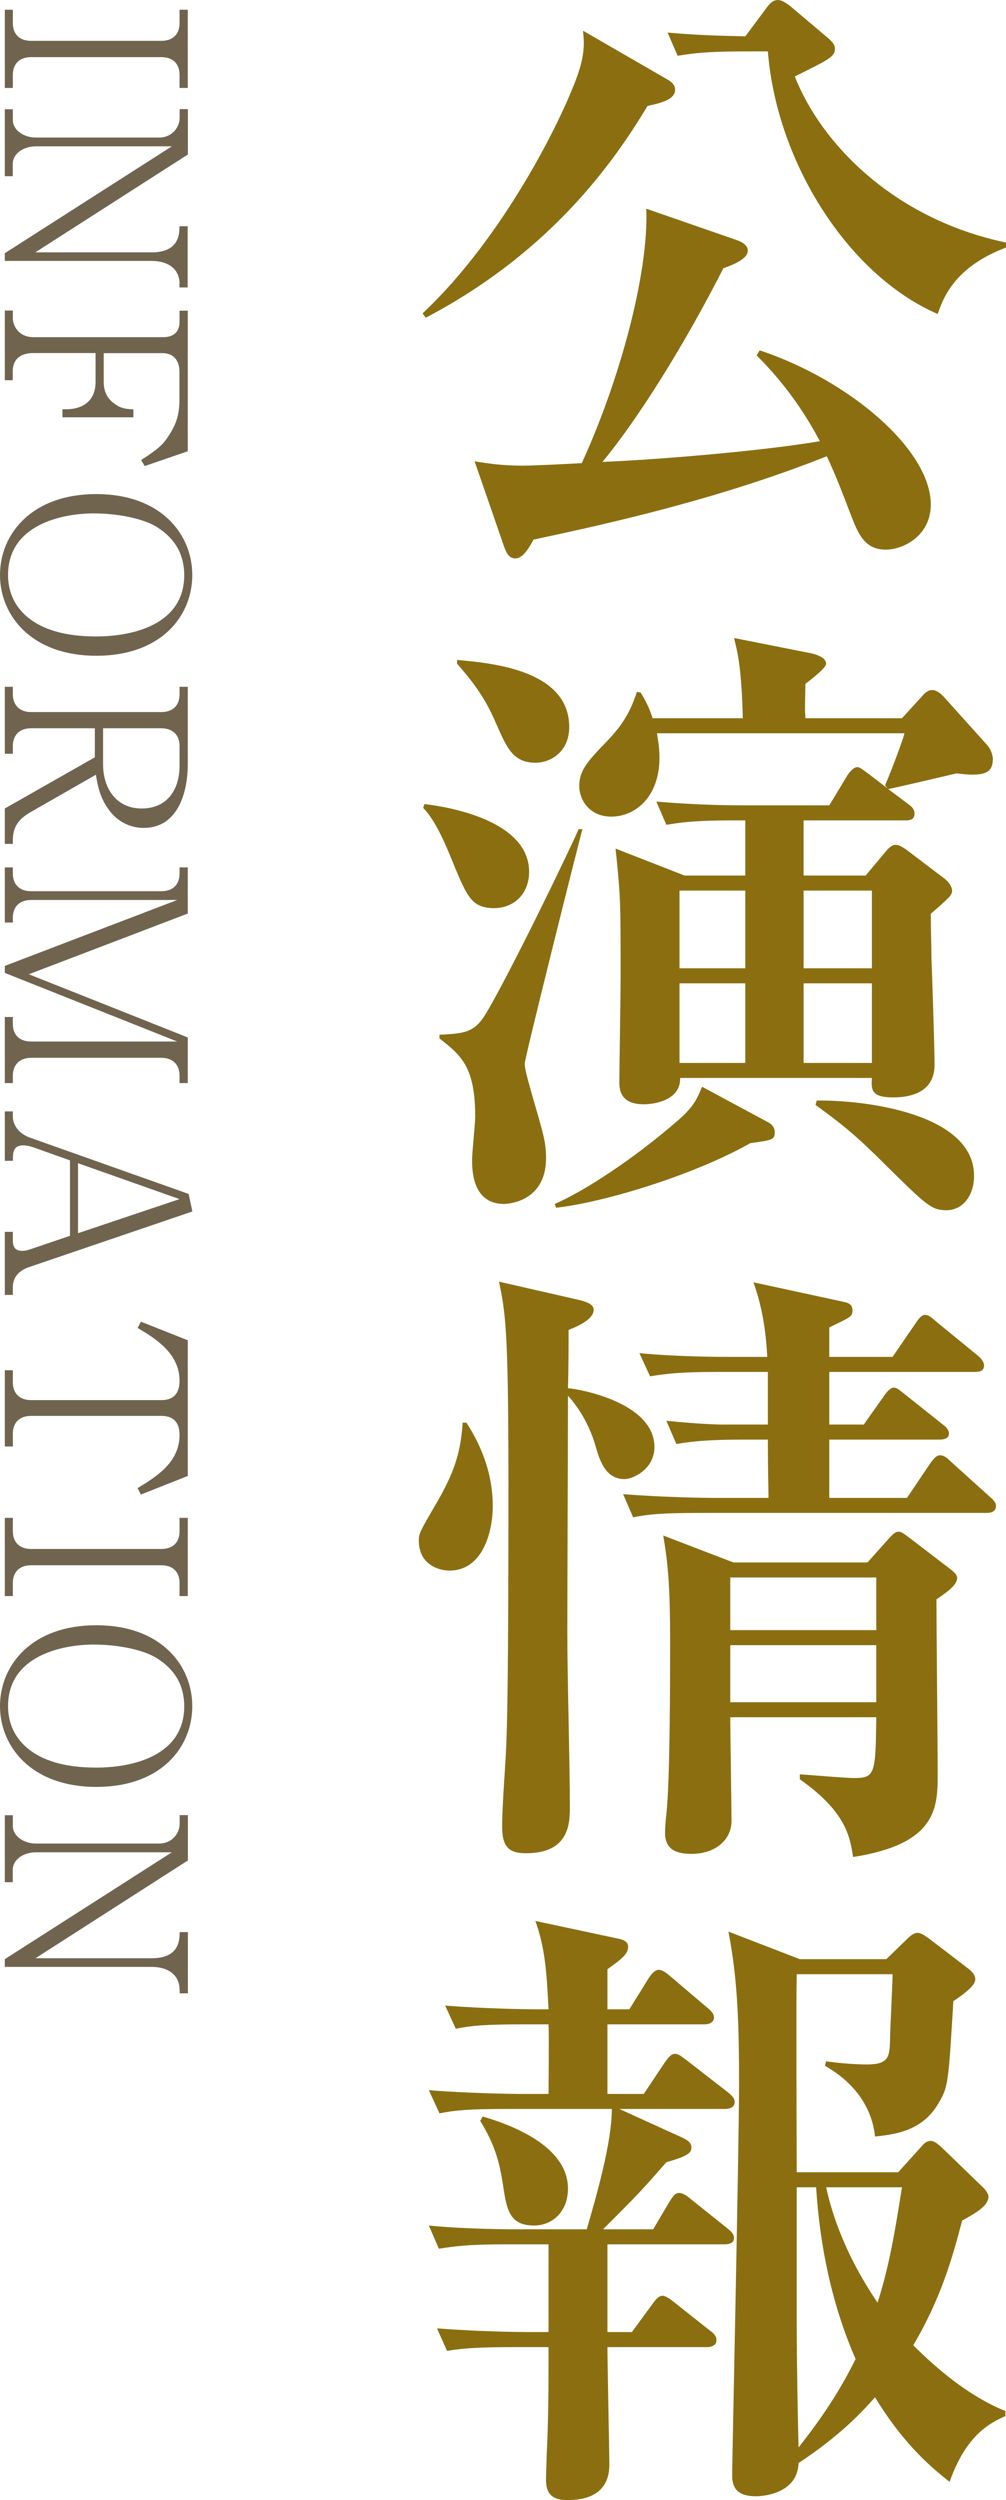
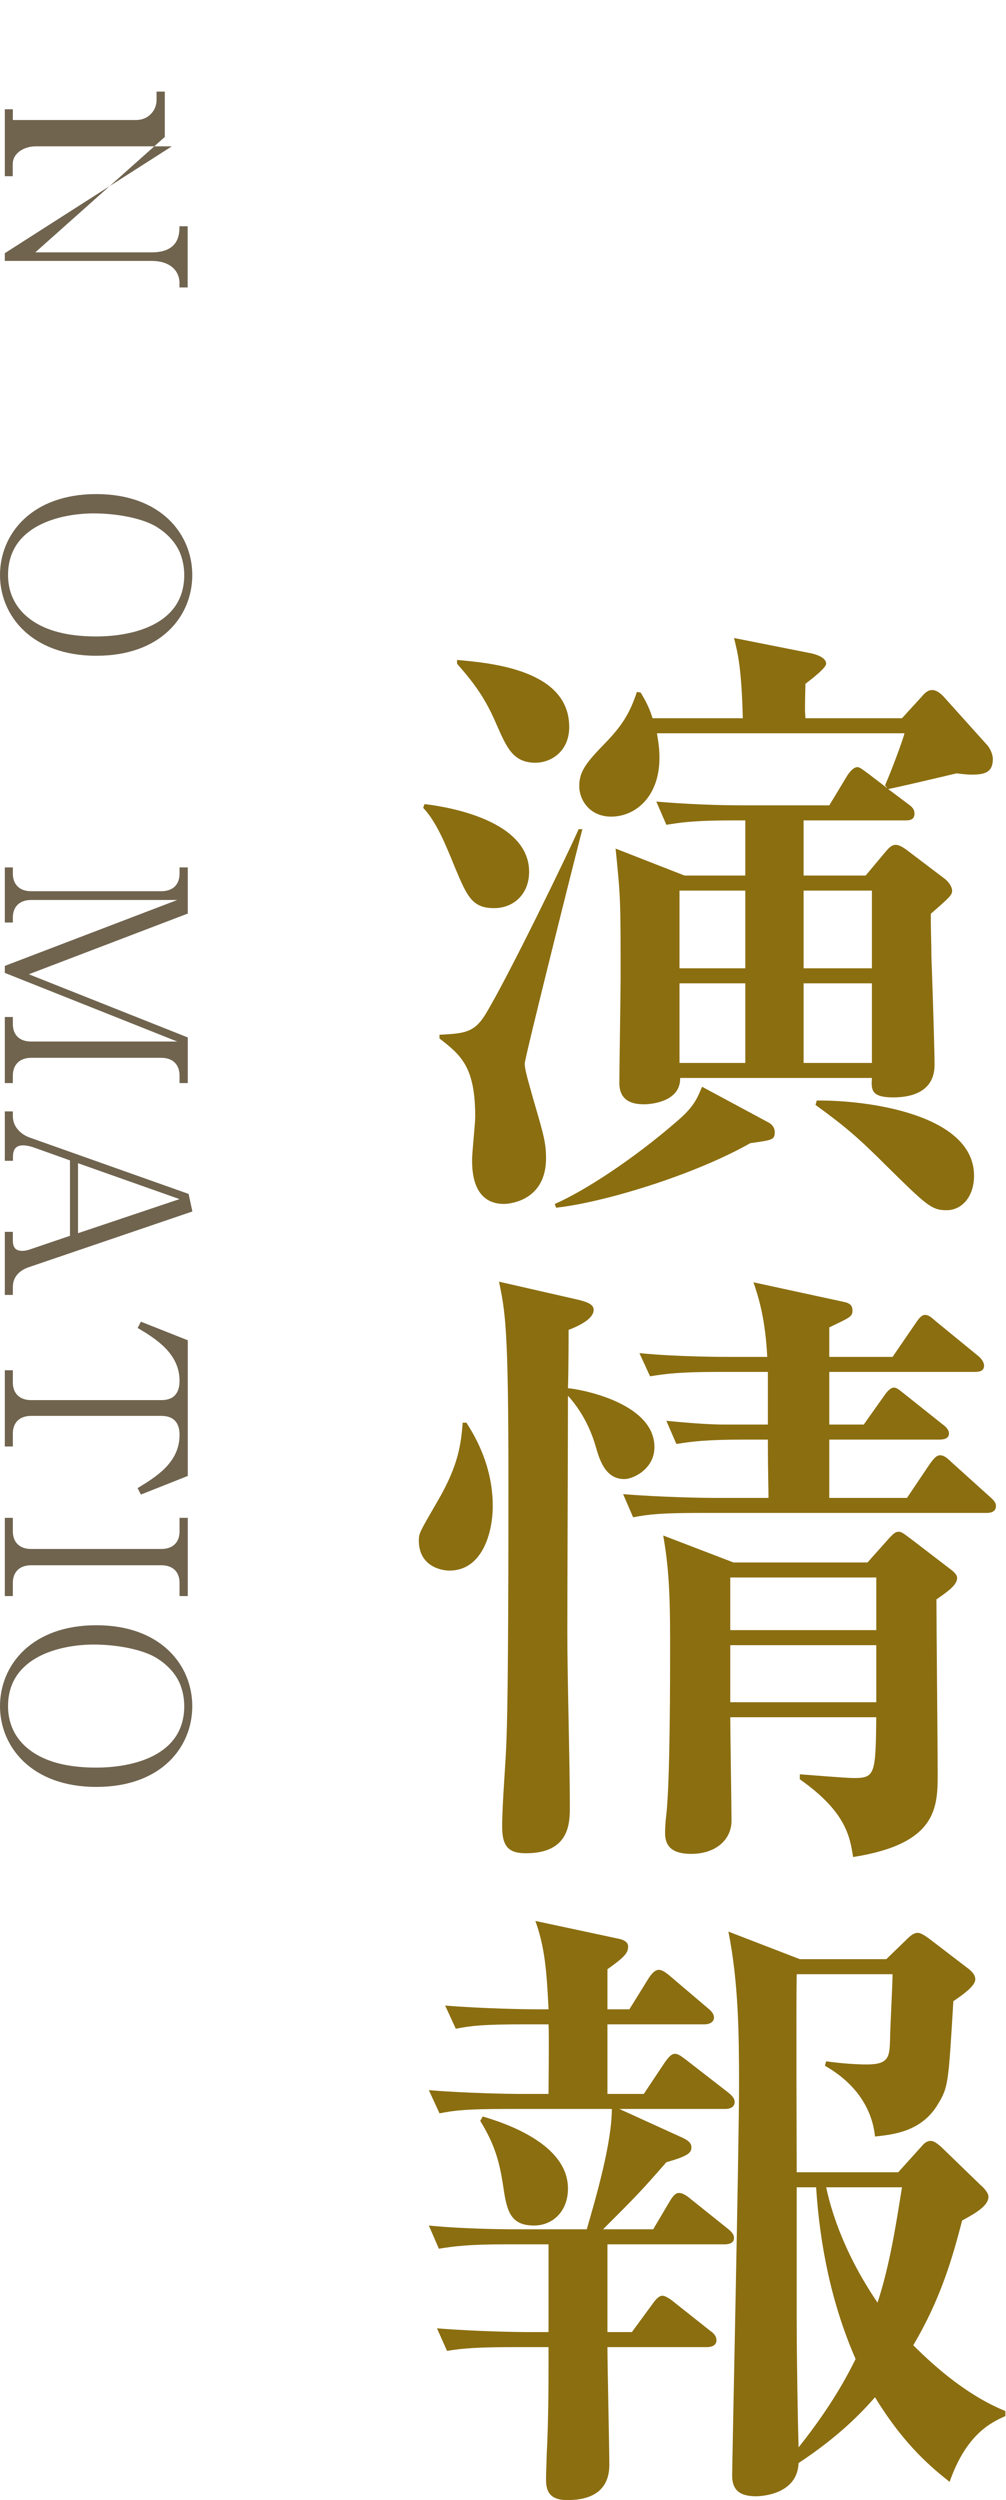
<svg xmlns="http://www.w3.org/2000/svg" id="b" viewBox="0 0 96.32 239.34">
  <g id="c">
-     <path d="m62,10.14c-3,4.98-9,13.86-21.24,20.28l-.3-.42c7.74-7.26,13.38-18.6,14.88-22.92.66-1.92.6-3.06.48-4.14l8.1,4.68c.42.24.72.54.72.96,0,.9-1.2,1.26-2.64,1.56Zm22.8,42.48c-1.98,0-2.64-1.5-3.3-3.24-1.08-2.82-1.5-3.9-2.34-5.7-10.26,4.08-20.76,6.42-28.08,7.98-.36.66-.96,1.8-1.74,1.8-.66,0-.9-.66-1.08-1.14l-2.82-8.16c1.44.24,2.7.42,4.68.42,1.2,0,5.52-.24,5.58-.24,3.48-7.56,6.42-17.94,6.18-24.36l8.64,3c.36.12,1.08.42,1.08,1.02,0,.9-1.86,1.5-2.34,1.68-3.78,7.44-8.28,14.58-11.58,18.54,4.62-.18,14.7-.96,20.82-1.98-2.16-4.08-4.5-6.66-6.06-8.22l.3-.48c8.64,2.88,16.38,9.54,16.38,14.76,0,3-2.64,4.32-4.32,4.32Zm4.98-22.56c-8.58-3.72-15.42-14.52-16.26-25.14h-2.16c-3.66,0-4.98.18-6.48.42l-.96-2.22c2.7.24,4.86.3,7.44.36l2.1-2.82c.24-.3.54-.66,1.02-.66.3,0,.66.18,1.2.6l3.48,2.94c.66.54.78.84.78,1.14,0,.78-.72,1.08-3.84,2.64,2.46,6.3,9.36,13.62,20.22,15.9v.48c-4.92,1.86-6,4.8-6.54,6.36Z" fill="#8b6e10" />
    <path d="m47.3,86.94c-2.1,0-2.58-1.14-3.72-3.84-.9-2.22-1.8-4.44-3.06-5.76l.12-.36c1.08.12,10.02,1.2,10.02,6.48,0,2.1-1.44,3.48-3.36,3.48Zm2.94,14.88c0,.66.48,2.16.84,3.48.96,3.3,1.2,4.08,1.2,5.58,0,4.32-3.9,4.38-4.02,4.38-3.06,0-3.06-3.3-3.06-4.26,0-.66.3-3.48.3-4.08,0-4.74-1.32-5.88-3.42-7.5v-.36c2.34-.12,3.3-.18,4.38-1.92,2.16-3.54,8.04-15.66,8.94-17.76h.36c-.6,2.28-5.52,21.9-5.52,22.44Zm1.02-28.8c-2.16,0-2.76-1.5-3.72-3.66-1.02-2.4-2.04-3.84-3.78-5.82v-.36c3.48.3,10.74,1.02,10.74,6.42,0,2.34-1.74,3.42-3.24,3.42Zm20.58,36.42c-5.52,3.12-14.16,5.7-18.6,6.18l-.12-.36c2.88-1.26,7.56-4.32,11.7-7.92,1.62-1.38,1.92-2.16,2.4-3.3l6.36,3.42c.36.18.6.54.6.9,0,.78-.24.78-2.34,1.08Zm21.18-35.28c-.42,0-.84-.06-1.44-.12-1.02.24-5.58,1.32-6.54,1.5l1.92,1.44c.42.3.6.54.6.9,0,.66-.54.66-.9.66h-9.72v5.28h5.94l1.86-2.22c.3-.36.6-.72,1.02-.72.3,0,.6.18.96.42l3.72,2.82c.54.42.72.9.72,1.14,0,.42-.18.6-2.04,2.22,0,2.04.06,2.76.06,4.14.06,1.5.3,8.7.3,10.32,0,2.52-2.1,3.12-3.96,3.12-2.16,0-2.1-.78-2.04-1.86h-18.36c.06,2.16-2.52,2.52-3.48,2.52-1.8,0-2.34-.9-2.34-2.04,0-1.44.12-8.4.12-10.02,0-7.56,0-7.68-.48-12.42l6.6,2.58h5.82v-5.28h-1.08c-4.14,0-5.28.24-6.48.42l-.96-2.22c2.82.24,5.7.36,8.52.36h8.04l1.74-2.88c.24-.36.6-.78.96-.78.24,0,.66.36,1.08.66l1.8,1.38-.24-.3c.66-1.5,1.74-4.44,1.86-4.98h-23.7c.06.42.24,1.26.24,2.34,0,3.78-2.34,5.64-4.62,5.64-2.04,0-3.06-1.56-3.06-2.94,0-1.5.84-2.4,2.58-4.2,1.68-1.74,2.34-3,2.94-4.8l.36.06c.54.9.84,1.5,1.14,2.46h8.64c-.12-4.8-.48-6.24-.84-7.68l7.26,1.44c.36.06,1.56.36,1.56,1.02q0,.42-1.98,1.92c-.06,2.28-.06,2.58,0,3.3h9.24l1.92-2.1c.3-.36.6-.6.96-.6.42,0,.78.3,1.08.6l4.26,4.74c.24.3.48.84.48,1.26,0,1.26-.72,1.5-2.04,1.5Zm-21.66,11.1h-6.3v7.44h6.3v-7.44Zm0,8.88h-6.3v7.62h6.3v-7.62Zm12.12-8.88h-6.54v7.44h6.54v-7.44Zm0,8.88h-6.54v7.62h6.54v-7.62Zm7.14,21.72c-1.44,0-1.92-.48-5.82-4.32-2.58-2.58-3.9-3.72-6.72-5.76l.12-.42c4.86-.06,15.06,1.32,15.06,7.2,0,1.98-1.14,3.3-2.64,3.3Z" fill="#8b6e10" />
    <path d="m43.04,150.36c-.9,0-2.94-.48-2.94-2.88,0-.72.18-.96,1.56-3.36,2.04-3.42,2.46-5.4,2.64-7.92h.36c.6.96,2.52,3.9,2.52,7.98,0,2.58-1.02,6.18-4.14,6.18Zm16.74-8.76c-1.86,0-2.4-1.92-2.76-3.18-.18-.6-.84-2.82-2.64-4.8,0,4.2-.06,18.54-.06,22.68,0,4.62.24,12.06.24,16.68,0,1.5,0,4.44-4.2,4.44-1.56,0-2.28-.54-2.28-2.52,0-2.4.36-6.18.42-8.58.18-4.86.18-19.02.18-24.54,0-14.7-.3-16.14-.9-19.08l7.62,1.74c.96.24,1.44.48,1.44.96,0,.84-1.32,1.5-2.4,1.92,0,.72,0,3.72-.06,5.58.96.06,8.28,1.32,8.28,5.64,0,2.1-2.04,3.06-2.88,3.06Zm34.68,3.24h-27.36c-3.66,0-4.98.12-6.48.42l-.96-2.22c3.66.3,7.86.36,8.52.36h5.4c0-1.02-.06-2.52-.06-5.58h-2.28c-3.66,0-4.98.18-6.48.42l-.96-2.22c3.66.36,5.1.36,5.76.36h3.96v-5.04h-4.8c-3.66,0-4.98.18-6.48.42l-1.02-2.22c3.66.36,7.92.36,8.58.36h3.66c-.18-3.54-.78-5.58-1.32-7.14l8.58,1.86c.66.12.9.36.9.84,0,.6-.24.66-2.22,1.62v2.82h6.06l2.22-3.24c.36-.54.6-.78.9-.78s.54.18,1.08.66l3.96,3.24c.3.24.6.6.6.96,0,.54-.48.6-.9.6h-13.92v5.04h3.3l2.04-2.88c.3-.42.6-.66.84-.66.3,0,.54.24,1.08.66l3.54,2.82c.42.3.66.6.66.9,0,.54-.54.6-.96.6h-10.5v5.58h7.44l2.22-3.3c.36-.48.6-.78.96-.78.3,0,.6.18,1.08.66l3.66,3.3c.42.36.6.6.6.9,0,.54-.48.66-.9.66Zm-4.8,8.28c0,2.64.12,14.28.12,16.62,0,3.24,0,6.78-8.1,8.04-.3-1.92-.66-4.32-5.1-7.44v-.48c.84.06,4.44.36,5.16.36,2.04,0,2.1-.36,2.16-5.82h-13.98c0,1.56.12,8.52.12,9.9,0,1.86-1.56,3.18-3.84,3.18-1.62,0-2.52-.54-2.52-1.98,0-.24,0-.84.12-1.8.36-3.3.36-12.96.36-16.74,0-4.8-.18-7.2-.66-9.96l6.72,2.58h12.84l1.98-2.22c.54-.6.72-.72,1.02-.72.24,0,.48.18,1.2.72l3.6,2.76c.66.48.78.72.78.96,0,.72-1.14,1.44-1.98,2.04Zm-5.76-2.1h-13.98v5.04h13.98v-5.04Zm0,6.48h-13.98v5.46h13.98v-5.46Z" fill="#8b6e10" />
    <path d="m69.44,201.9h-10.14l6.06,2.76c.36.18.84.42.84.9,0,.54-.3.84-2.4,1.44-2.46,2.82-2.88,3.24-6.06,6.42h4.8l1.56-2.64c.36-.6.6-.84.9-.84s.66.18,1.08.54l3.6,2.88c.36.3.6.54.6.9,0,.48-.48.6-.9.6h-11.22v8.4h2.34l1.98-2.7c.3-.42.6-.78.96-.78.24,0,.72.3,1.08.6l3.48,2.76c.36.24.6.54.6.9,0,.54-.54.66-.9.66h-9.54c0,1.74.18,9.66.18,11.28,0,3.36-3.18,3.36-4.08,3.36-1.98,0-1.98-1.32-1.98-2.1,0-.36.06-1.86.06-2.16.18-3.36.18-7.5.18-8.76v-1.62h-3.18c-3.72,0-5.04.12-6.54.36l-.96-2.16c3.66.3,7.86.36,8.58.36h2.1v-8.4h-4.02c-3.66,0-4.98.18-6.48.42l-.96-2.22c3.6.36,7.86.36,8.52.36h6.6c.96-3.3,2.4-8.34,2.4-11.52h-10.02c-3.72,0-4.98.12-6.48.42l-1.02-2.22c3.66.3,7.92.36,8.58.36h2.88c0-1.08.06-5.7,0-6.66h-2.4c-3.72,0-4.98.12-6.48.42l-1.02-2.22c3.66.3,7.92.36,8.58.36h1.32c-.18-3.72-.36-5.94-1.26-8.46l7.86,1.68c.66.12,1.02.36,1.02.78,0,.6-.36,1.02-1.98,2.16v3.84h2.1l1.86-3c.36-.54.66-.78.96-.78s.66.24,1.08.6l3.6,3.06c.3.24.6.54.6.9,0,.48-.48.66-.9.66h-9.3v6.66h3.48l2.04-3.06c.36-.48.6-.78.96-.78.3,0,.6.24,1.08.6l4.02,3.12c.36.3.6.54.6.9,0,.54-.54.66-.9.66Zm-18.3,11.16c-2.4,0-2.64-1.56-3-4.02-.36-2.28-.84-3.84-2.16-6l.24-.42c3.48,1.02,8.16,3.12,8.16,6.9,0,2.22-1.5,3.54-3.24,3.54Zm39.78,24.54c-1.5-1.2-4.26-3.36-7.14-8.1-1.32,1.5-3.42,3.72-7.32,6.3-.12,3.18-3.96,3.18-4.08,3.18-1.62,0-2.28-.66-2.28-1.98s.66-31.5.66-37.44c0-4.92-.06-9.84-1.02-14.64l6.84,2.64h8.28l1.98-1.92c.42-.42.72-.6,1.02-.6s.66.24,1.08.54l3.84,2.94c.36.3.6.6.6.96s-.3.9-2.1,2.1c-.48,7.98-.48,8.22-1.5,9.9-1.62,2.7-4.5,2.88-6,3.06-.12-1.08-.6-4.38-4.8-6.78l.12-.42c2.16.3,3.66.3,3.9.3,2.16,0,2.16-.78,2.22-2.4,0-.96.24-5.34.24-6.24h-9.18c-.06,3,0,16.26,0,18.96h9.72l2.22-2.46c.3-.36.54-.54.9-.54.3,0,.6.24.96.54l3.84,3.72c.42.36.72.78.72,1.08,0,.9-1.32,1.62-2.52,2.28-.9,3.48-2.04,7.5-4.68,11.94,2.22,2.22,5.28,4.86,8.82,6.3v.48c-1.32.6-3.72,1.68-5.34,6.3Zm-12.78-28.2h-1.86v12.54c0,4.08.12,10.38.18,12.36,3.24-4.08,4.68-6.9,5.46-8.46-2.28-5.22-3.42-10.8-3.78-16.44Zm.96,0c.36,1.62,1.38,5.82,4.92,11.04,1.14-3.48,1.74-7.26,2.34-11.04h-7.26Z" fill="#8b6e10" />
-     <path d="m.46.93h.77v1.3c0,.86.48,1.68,1.75,1.68h12.46c1.1,0,1.75-.62,1.75-1.68V.93h.79v7.49h-.79v-1.27c0-1.01-.6-1.68-1.75-1.68H2.98c-1.18,0-1.75.72-1.75,1.68v1.27H.46V.93Z" fill="#70644f" />
-     <path d="m17.19,27.16c0-1.34-1.01-2.18-2.66-2.18H.46v-.74l15.99-10.23H3.43c-1.22,0-2.21.72-2.21,1.68v1.18H.46v-6.41h.77v1.03c0,.98,1.06,1.68,2.21,1.68h11.79c1.25,0,1.97-.98,1.97-1.9v-.82h.79v4.34L3.38,24.16h11.14c2.66,0,2.66-1.8,2.66-2.5h.79v5.86h-.79v-.36Z" fill="#70644f" />
-     <path d="m13.51,44.04c1.54-.98,2.02-1.44,2.4-1.97.86-1.22,1.27-2.16,1.27-3.82v-2.66c0-1.1-.58-1.78-1.61-1.78h-5.64v2.76c0,1.42.84,1.94,1.18,2.18.41.29.89.43,1.66.43v.77h-6.79v-.77h.36c1.63,0,2.81-.84,2.81-2.62v-2.76H3.19c-.96,0-1.97.36-1.97,1.78v.82H.46v-6.67h.77v.77c0,.53.43,1.78,1.99,1.78h12.41c.58,0,1.56-.19,1.56-1.46v-1.08h.79v13.46l-4.13,1.42-.34-.58Z" fill="#70644f" />
+     <path d="m17.19,27.16c0-1.34-1.01-2.18-2.66-2.18H.46v-.74l15.99-10.23H3.43c-1.22,0-2.21.72-2.21,1.68v1.18H.46v-6.41h.77v1.03h11.79c1.25,0,1.97-.98,1.97-1.9v-.82h.79v4.34L3.38,24.16h11.14c2.66,0,2.66-1.8,2.66-2.5h.79v5.86h-.79v-.36Z" fill="#70644f" />
    <path d="m0,55.05c0-3.94,3.05-7.75,9.22-7.75s9.19,3.82,9.19,7.75-2.98,7.73-9.19,7.73S0,58.92,0,55.05Zm17.64,0c0-.62-.1-1.34-.38-2.06-.46-1.13-1.3-1.92-2.14-2.47-1.42-.94-4.06-1.37-6.14-1.37-3.14,0-8.21,1.13-8.21,5.9,0,1.39.48,3.17,2.45,4.46,1.63,1.06,3.77,1.42,6,1.42,3.43,0,8.42-1.1,8.42-5.88Z" fill="#70644f" />
-     <path d="m.46,77.4l8.62-4.9v-2.78H2.98c-1.2,0-1.75.74-1.75,1.7v.74H.46v-6.41h.77v.72c0,.98.6,1.7,1.75,1.7h12.46c1.15,0,1.75-.67,1.75-1.7v-.72h.79v7.39c0,2.88-1.03,6.12-4.22,6.12-1.39,0-2.52-.67-3.26-1.63-.91-1.18-1.13-2.33-1.32-3.46l-6.29,3.6c-1.2.7-1.66,1.49-1.66,2.66v.36H.46v-3.41Zm16.73-4.08v-1.9c0-1.08-.67-1.7-1.75-1.7h-5.57v3.46c0,2.28,1.25,4.22,3.7,4.22s3.62-1.82,3.62-4.08Z" fill="#70644f" />
    <path d="m.46,97.36h.77v.67c0,.96.55,1.68,1.75,1.68h13.99L.46,93.14v-.67l16.51-6.31H2.98c-1.25,0-1.75.79-1.75,1.68v.48H.46v-5.28h.77v.6c0,.91.53,1.68,1.75,1.68h12.46c1.15,0,1.75-.67,1.75-1.68v-.6h.79v4.42l-15.22,5.81,15.22,6.05v4.37h-.79v-.72c0-1.03-.62-1.7-1.75-1.7H2.98c-1.13,0-1.75.7-1.75,1.7v.72H.46v-6.31Z" fill="#70644f" />
    <path d="m.46,117.93h.77v.84c0,.86.48.98.91.98.12,0,.34,0,.82-.17l3.74-1.27v-7.22l-3.5-1.25s-.55-.19-.98-.19-.98.12-.98,1.1v.38H.46v-4.73h.77v.46c0,.96.7,1.73,1.66,2.06l15.17,5.38.36,1.68-15.65,5.33c-.86.29-1.54.89-1.54,1.92v.74H.46v-6.05Zm16.71-3.14l-9.7-3.43v6.7l9.7-3.26Z" fill="#70644f" />
    <path d="m13.18,142.46c1.73-1.06,4.01-2.42,4.01-5.09,0-.77-.24-1.82-1.75-1.82H2.98c-1.2,0-1.75.74-1.75,1.68v1.25H.46v-7.3h.77v1.18c0,.96.58,1.68,1.75,1.68h12.46c1.44,0,1.75-.96,1.75-1.85,0-2.62-2.28-4.03-4.01-5.06l.31-.6,4.49,1.78v12.99l-4.49,1.78-.31-.6Z" fill="#70644f" />
    <path d="m.46,145.31h.77v1.3c0,.86.48,1.68,1.75,1.68h12.46c1.1,0,1.75-.62,1.75-1.68v-1.3h.79v7.49h-.79v-1.27c0-1.01-.6-1.68-1.75-1.68H2.98c-1.18,0-1.75.72-1.75,1.68v1.27H.46v-7.49Z" fill="#70644f" />
    <path d="m0,163.34c0-3.94,3.05-7.75,9.22-7.75s9.19,3.82,9.19,7.75-2.98,7.73-9.19,7.73-9.22-3.86-9.22-7.73Zm17.64,0c0-.62-.1-1.34-.38-2.06-.46-1.13-1.3-1.92-2.14-2.47-1.42-.94-4.06-1.37-6.14-1.37-3.14,0-8.21,1.13-8.21,5.9,0,1.39.48,3.17,2.45,4.46,1.63,1.06,3.77,1.42,6,1.42,3.43,0,8.42-1.1,8.42-5.88Z" fill="#70644f" />
-     <path d="m17.19,190.48c0-1.34-1.01-2.18-2.66-2.18H.46v-.74l15.99-10.23H3.43c-1.22,0-2.21.72-2.21,1.68v1.18H.46v-6.41h.77v1.03c0,.98,1.06,1.68,2.21,1.68h11.79c1.25,0,1.97-.98,1.97-1.9v-.82h.79v4.34l-14.59,9.36h11.14c2.66,0,2.66-1.8,2.66-2.5h.79v5.86h-.79v-.36Z" fill="#70644f" />
  </g>
</svg>